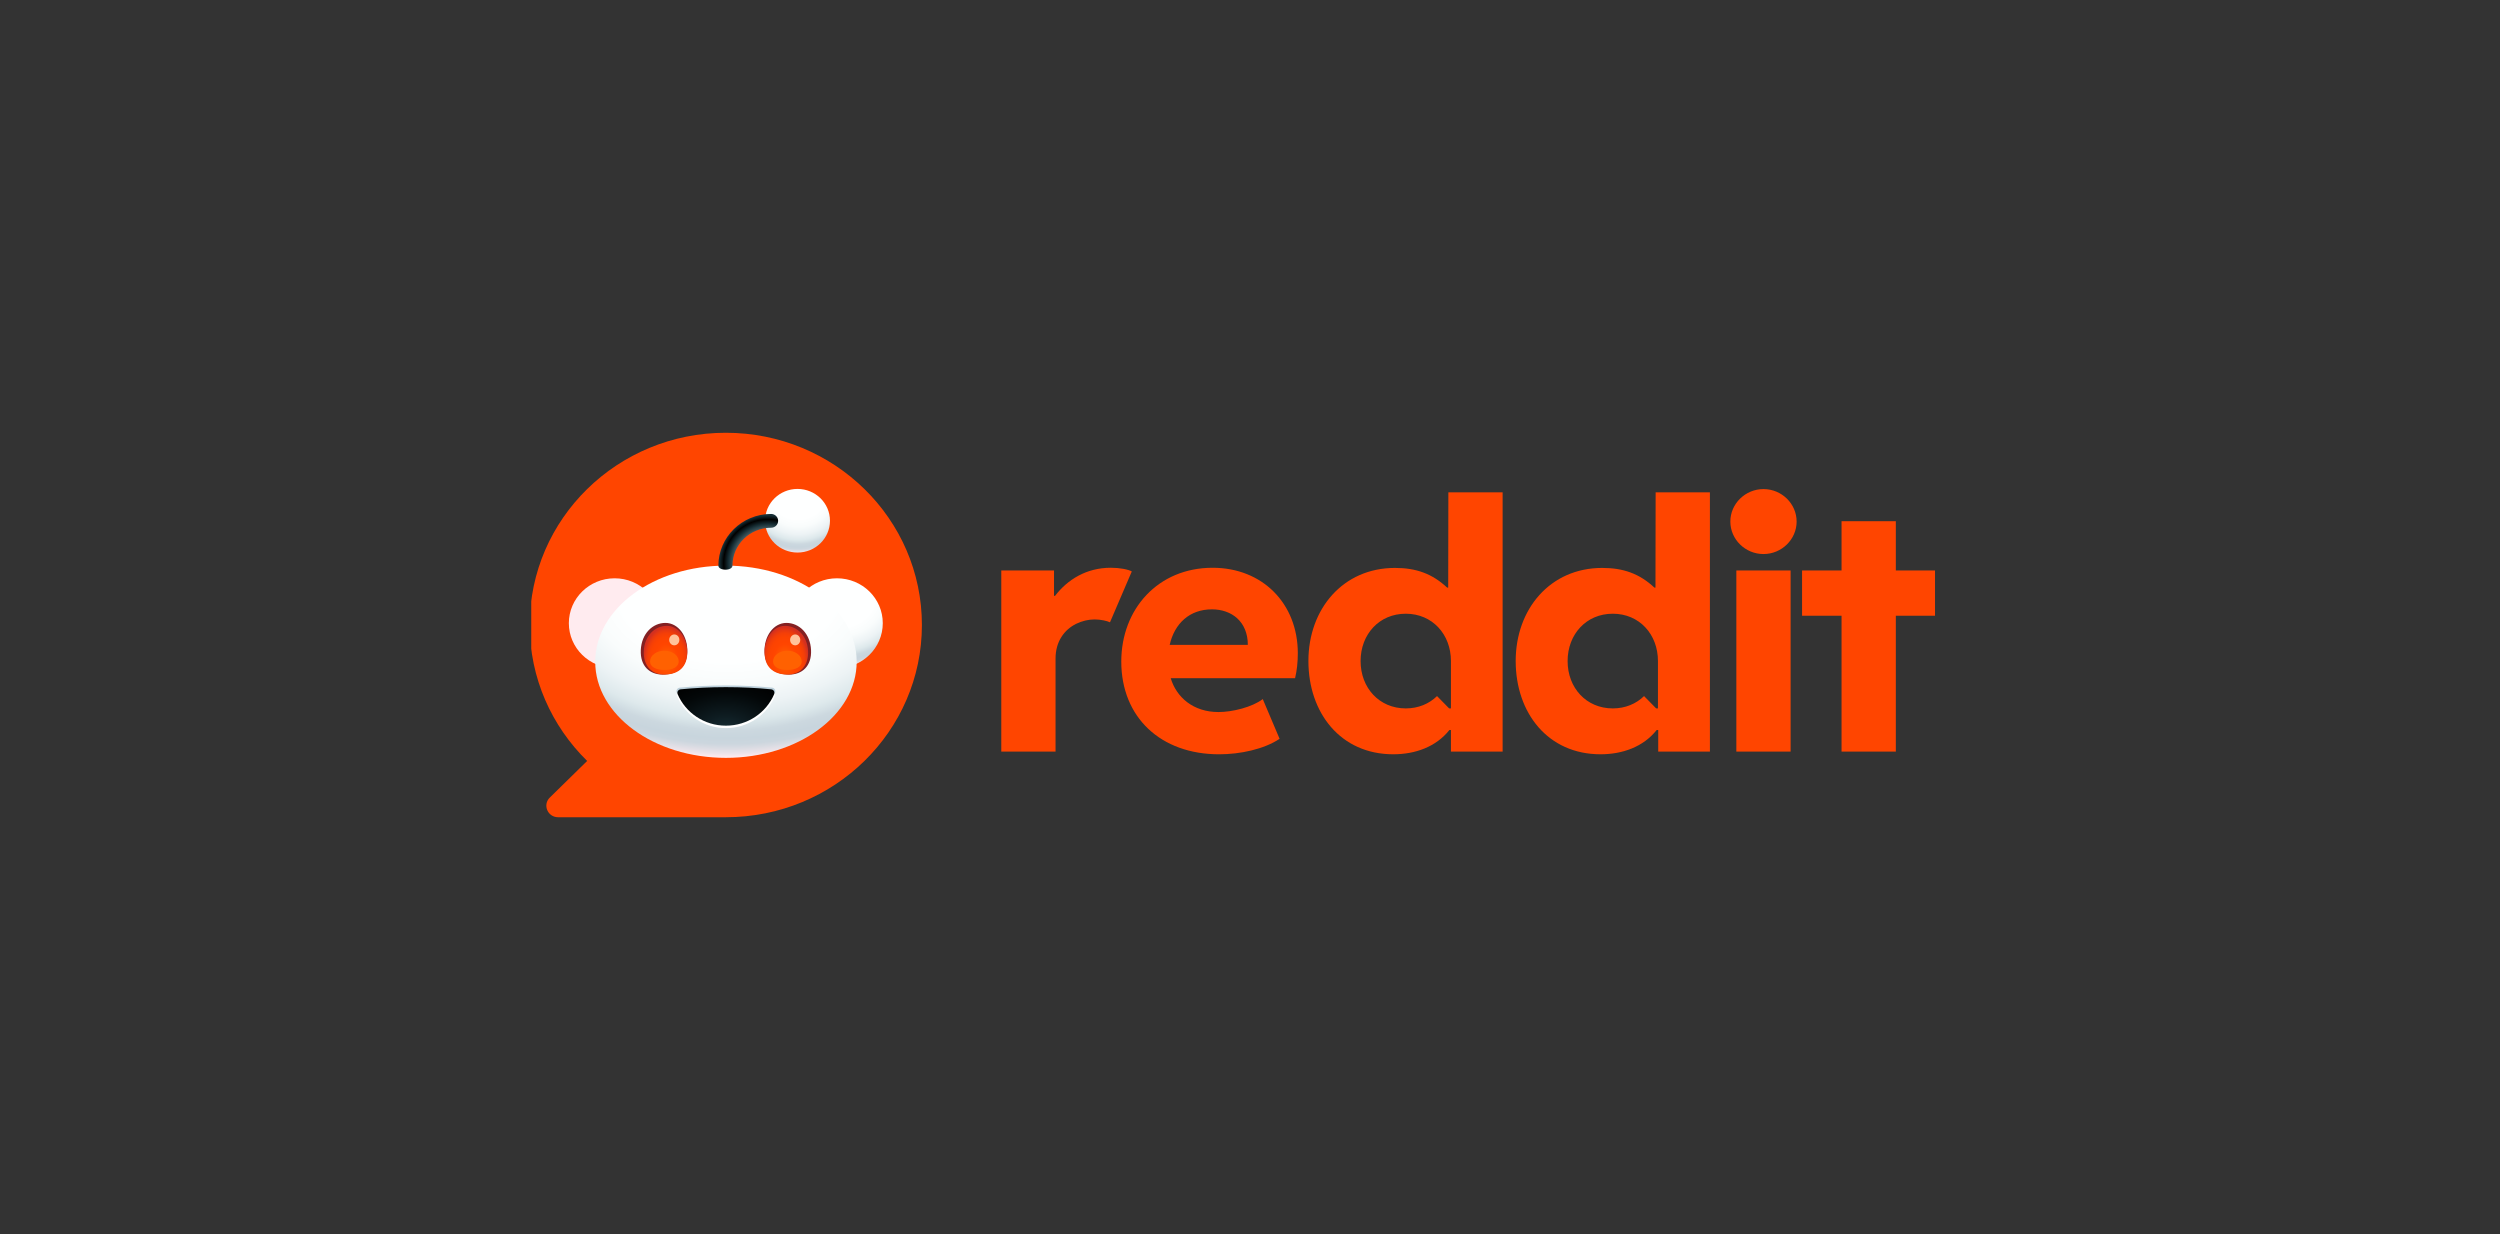
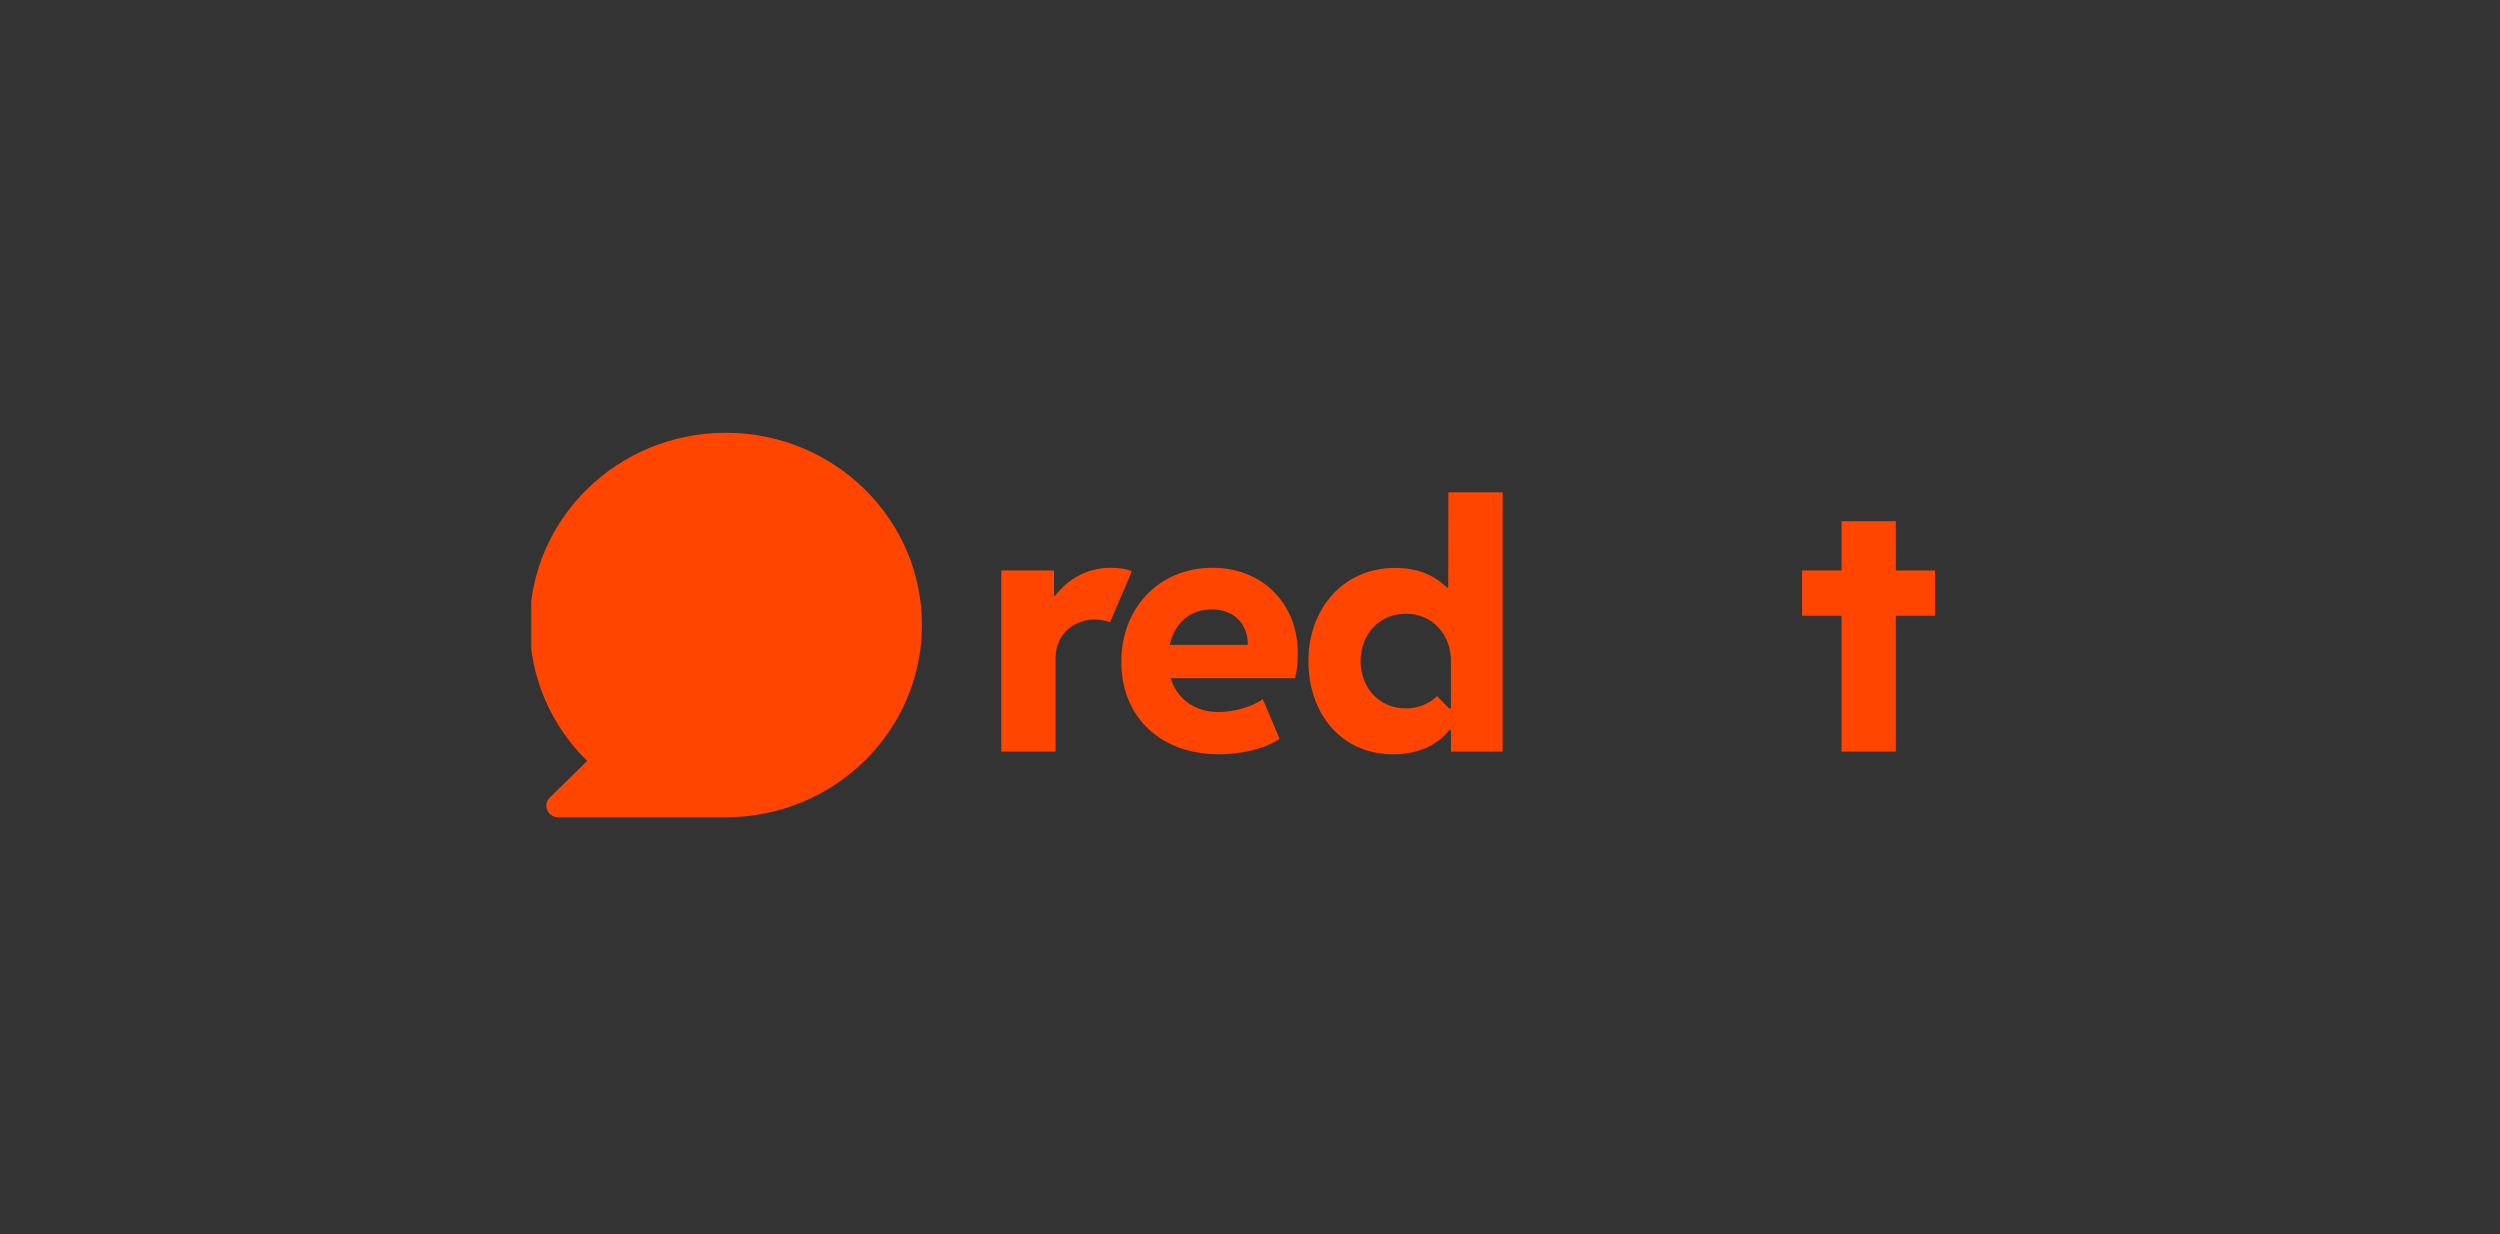
<svg xmlns="http://www.w3.org/2000/svg" width="160" height="79" viewBox="0 0 160 79" fill="none">
  <rect x="0" y="0" width="160" height="79" fill="#333333" stroke="none" />
  <g clip-path="url(#clip0_1704_22981)">
    <g clip-path="url(#clip1_1704_22981)">
      <path d="M46.452 27.697C39.521 27.697 33.902 33.205 33.902 40C33.902 43.397 35.307 46.473 37.578 48.7L35.188 51.043C34.713 51.508 35.049 52.303 35.72 52.303H46.452C53.383 52.303 59.002 46.795 59.002 40C59.002 33.205 53.383 27.697 46.452 27.697Z" fill="#FF4500" />
      <g clip-path="url(#clip2_1704_22981)">
        <path d="M53.567 42.757C55.186 42.757 56.498 41.47 56.498 39.884C56.498 38.297 55.186 37.011 53.567 37.011C51.949 37.011 50.637 38.297 50.637 39.884C50.637 41.47 51.949 42.757 53.567 42.757Z" fill="url(#paint0_radial_1704_22981)" />
        <path d="M39.337 42.757C40.955 42.757 42.267 41.47 42.267 39.884C42.267 38.297 40.955 37.011 39.337 37.011C37.718 37.011 36.406 38.297 36.406 39.884C36.406 41.47 37.718 42.757 39.337 42.757Z" fill="url(#paint1_radial_1704_22981)" />
        <path d="M46.46 48.503C51.081 48.503 54.827 45.749 54.827 42.352C54.827 38.954 51.081 36.2 46.46 36.2C41.84 36.2 38.094 38.954 38.094 42.352C38.094 45.749 41.84 48.503 46.46 48.503Z" fill="url(#paint2_radial_1704_22981)" />
        <path d="M43.985 41.754C43.937 42.796 43.231 43.174 42.409 43.174C41.587 43.174 40.961 42.64 41.011 41.598C41.059 40.556 41.765 39.866 42.587 39.866C43.408 39.866 44.035 40.711 43.985 41.754Z" fill="#842123" />
        <path d="M51.907 41.598C51.956 42.64 51.33 43.174 50.508 43.174C49.687 43.174 48.982 42.796 48.932 41.754C48.884 40.712 49.51 39.866 50.331 39.866C51.152 39.866 51.858 40.556 51.907 41.598Z" fill="#842123" />
        <path d="M43.986 41.844C43.939 42.82 43.279 43.173 42.511 43.173C41.742 43.173 41.156 42.643 41.202 41.668C41.248 40.693 41.908 40.055 42.677 40.055C43.445 40.055 44.032 40.868 43.986 41.844Z" fill="url(#paint3_radial_1704_22981)" />
-         <path d="M48.932 41.844C48.978 42.82 49.638 43.173 50.407 43.173C51.176 43.173 51.762 42.643 51.716 41.668C51.67 40.693 51.01 40.055 50.241 40.055C49.472 40.055 48.886 40.868 48.932 41.844Z" fill="url(#paint4_radial_1704_22981)" />
        <path d="M43.154 41.301C43.333 41.301 43.479 41.145 43.479 40.953C43.479 40.76 43.333 40.605 43.154 40.605C42.974 40.605 42.828 40.76 42.828 40.953C42.828 41.145 42.974 41.301 43.154 41.301Z" fill="#FFC49C" />
        <path d="M50.892 41.301C51.072 41.301 51.217 41.145 51.217 40.953C51.217 40.76 51.072 40.605 50.892 40.605C50.712 40.605 50.566 40.76 50.566 40.953C50.566 41.145 50.712 41.301 50.892 41.301Z" fill="#FFC49C" />
        <path d="M46.458 43.869C45.42 43.869 44.426 43.918 43.507 44.008C43.35 44.023 43.25 44.18 43.311 44.32C43.826 45.504 45.041 46.335 46.458 46.335C47.874 46.335 49.09 45.504 49.605 44.32C49.665 44.18 49.566 44.023 49.409 44.008C48.489 43.918 47.495 43.869 46.458 43.869Z" fill="#BBCFDA" />
        <path d="M46.46 44.095C45.426 44.095 44.435 44.144 43.518 44.236C43.361 44.251 43.262 44.41 43.323 44.553C43.836 45.755 45.047 46.599 46.46 46.599C47.872 46.599 49.083 45.755 49.597 44.553C49.658 44.411 49.558 44.252 49.401 44.236C48.485 44.144 47.494 44.095 46.46 44.095Z" fill="white" />
        <path d="M46.457 43.977C45.439 43.977 44.464 44.027 43.561 44.116C43.407 44.132 43.309 44.288 43.369 44.429C43.875 45.612 45.067 46.443 46.458 46.443C47.848 46.443 49.04 45.612 49.546 44.429C49.606 44.288 49.508 44.132 49.354 44.116C48.452 44.026 47.476 43.977 46.458 43.977H46.457Z" fill="url(#paint5_radial_1704_22981)" />
        <path d="M51.042 35.363C52.188 35.363 53.118 34.451 53.118 33.327C53.118 32.203 52.188 31.291 51.042 31.291C49.895 31.291 48.965 32.203 48.965 33.327C48.965 34.451 49.895 35.363 51.042 35.363Z" fill="url(#paint6_radial_1704_22981)" />
        <path d="M46.427 36.459C46.178 36.459 45.977 36.358 45.977 36.2C45.977 34.376 47.49 32.893 49.351 32.893C49.599 32.893 49.801 33.09 49.801 33.334C49.801 33.578 49.599 33.776 49.351 33.776C47.987 33.776 46.877 34.863 46.877 36.201C46.877 36.358 46.675 36.46 46.426 36.46L46.427 36.459Z" fill="url(#paint7_radial_1704_22981)" />
-         <path d="M43.436 42.327C43.436 42.704 43.026 42.874 42.521 42.874C42.015 42.874 41.605 42.704 41.605 42.327C41.605 41.95 42.015 41.644 42.521 41.644C43.026 41.644 43.436 41.95 43.436 42.327Z" fill="#FF6101" />
        <path d="M51.307 42.327C51.307 42.704 50.898 42.874 50.392 42.874C49.886 42.874 49.477 42.704 49.477 42.327C49.477 41.95 49.886 41.644 50.392 41.644C50.898 41.644 51.307 41.95 51.307 42.327Z" fill="#FF6101" />
      </g>
      <path d="M72.434 36.574L71.039 39.828C70.864 39.741 70.445 39.644 70.05 39.644C69.655 39.644 69.259 39.741 68.874 39.924C68.115 40.301 67.555 41.056 67.555 42.143V48.101H64.082V36.508H67.457V38.135H67.523C68.314 37.1 69.523 36.336 71.095 36.336C71.666 36.336 72.216 36.444 72.436 36.573L72.434 36.574Z" fill="#FF4500" />
      <path d="M71.762 42.338C71.762 38.988 74.103 36.337 77.609 36.337C80.785 36.337 83.06 38.611 83.06 41.811C83.06 42.371 83.005 42.898 82.885 43.406H74.927C75.29 44.623 76.367 45.571 77.982 45.571C78.872 45.571 80.136 45.259 80.817 44.742L81.894 47.284C80.894 47.952 79.367 48.275 78.026 48.275C74.279 48.275 71.762 45.905 71.762 42.339V42.338ZM74.861 41.272H79.861C79.861 39.785 78.828 38.998 77.564 38.998C76.134 38.998 75.168 39.903 74.86 41.272H74.861Z" fill="#FF4500" />
-       <path d="M112.863 31.301C114.028 31.301 114.984 32.238 114.984 33.38C114.984 34.521 114.027 35.459 112.863 35.459C111.699 35.459 110.742 34.521 110.742 33.38C110.742 32.238 111.699 31.301 112.863 31.301ZM114.599 48.102H111.126V36.509H114.599V48.102Z" fill="#FF4500" />
      <path d="M92.695 31.51L92.685 37.608H92.618C91.662 36.714 90.629 36.347 89.278 36.347C85.947 36.347 83.738 38.976 83.738 42.304C83.738 45.633 85.804 48.274 89.167 48.274C90.574 48.274 91.904 47.8 92.761 46.722H92.86V48.102H96.168V31.51H92.695ZM92.86 45.338H92.745L91.97 44.549C91.466 45.042 90.775 45.338 89.969 45.338C88.268 45.338 87.078 44.019 87.078 42.308C87.078 40.597 88.268 39.278 89.969 39.278C91.67 39.278 92.86 40.597 92.86 42.308V45.338Z" fill="#FF4500" />
-       <path d="M105.961 31.51L105.95 37.608H105.884C104.928 36.714 103.895 36.347 102.543 36.347C99.213 36.347 97.004 38.976 97.004 42.304C97.004 45.633 99.07 48.274 102.433 48.274C103.84 48.274 105.169 47.8 106.027 46.722H106.126V48.102H109.434V31.51H105.961ZM106.109 45.338H105.994L105.219 44.549C104.715 45.042 104.025 45.338 103.218 45.338C101.517 45.338 100.327 44.019 100.327 42.308C100.327 40.597 101.517 39.278 103.218 39.278C104.92 39.278 106.109 40.597 106.109 42.308V45.338Z" fill="#FF4500" />
      <path d="M121.333 36.509H123.872V39.407H121.333V48.103H117.859V39.407H115.332V36.509H117.859V33.358H121.333V36.509Z" fill="#FF4500" />
    </g>
  </g>
  <defs>
    <radialGradient id="paint0_radial_1704_22981" cx="0" cy="0" r="1" gradientUnits="userSpaceOnUse" gradientTransform="translate(53.629 38.173) scale(5.924 5.053)">
      <stop stop-color="#FEFFFF" />
      <stop offset="0.4" stop-color="#FEFFFF" />
      <stop offset="0.51" stop-color="#F9FCFC" />
      <stop offset="0.62" stop-color="#EDF3F5" />
      <stop offset="0.7" stop-color="#DEE9EC" />
      <stop offset="0.72" stop-color="#D8E4E8" />
      <stop offset="0.76" stop-color="#CCD8DF" />
      <stop offset="0.8" stop-color="#C8D5DD" />
      <stop offset="0.83" stop-color="#CCD6DE" />
      <stop offset="0.85" stop-color="#D8DBE2" />
      <stop offset="0.88" stop-color="#EDE3E9" />
      <stop offset="0.9" stop-color="#FFEBEF" />
    </radialGradient>
    <radialGradient id="paint1_radial_1704_22981" cx="0" cy="0" r="1" gradientUnits="userSpaceOnUse" gradientTransform="translate(39.399 32.184) scale(5.924 5.053)">
      <stop stop-color="#FEFFFF" />
      <stop offset="0.4" stop-color="#FEFFFF" />
      <stop offset="0.51" stop-color="#F9FCFC" />
      <stop offset="0.62" stop-color="#EDF3F5" />
      <stop offset="0.7" stop-color="#DEE9EC" />
      <stop offset="0.72" stop-color="#D8E4E8" />
      <stop offset="0.76" stop-color="#CCD8DF" />
      <stop offset="0.8" stop-color="#C8D5DD" />
      <stop offset="0.83" stop-color="#CCD6DE" />
      <stop offset="0.85" stop-color="#D8DBE2" />
      <stop offset="0.88" stop-color="#EDE3E9" />
      <stop offset="0.9" stop-color="#FFEBEF" />
    </radialGradient>
    <radialGradient id="paint2_radial_1704_22981" cx="0" cy="0" r="1" gradientUnits="userSpaceOnUse" gradientTransform="translate(46.641 37.439) scale(17.869 12.262)">
      <stop stop-color="#FEFFFF" />
      <stop offset="0.4" stop-color="#FEFFFF" />
      <stop offset="0.51" stop-color="#F9FCFC" />
      <stop offset="0.62" stop-color="#EDF3F5" />
      <stop offset="0.7" stop-color="#DEE9EC" />
      <stop offset="0.72" stop-color="#D8E4E8" />
      <stop offset="0.76" stop-color="#CCD8DF" />
      <stop offset="0.8" stop-color="#C8D5DD" />
      <stop offset="0.83" stop-color="#CCD6DE" />
      <stop offset="0.85" stop-color="#D8DBE2" />
      <stop offset="0.88" stop-color="#EDE3E9" />
      <stop offset="0.9" stop-color="#FFEBEF" />
    </radialGradient>
    <radialGradient id="paint3_radial_1704_22981" cx="0" cy="0" r="1" gradientUnits="userSpaceOnUse" gradientTransform="translate(42.668 42.276) scale(1.493 2.137)">
      <stop stop-color="#FF6600" />
      <stop offset="0.5" stop-color="#FF4500" />
      <stop offset="0.7" stop-color="#FC4301" />
      <stop offset="0.82" stop-color="#F43F07" />
      <stop offset="0.92" stop-color="#E53812" />
      <stop offset="1" stop-color="#D4301F" />
    </radialGradient>
    <radialGradient id="paint4_radial_1704_22981" cx="0" cy="0" r="1" gradientUnits="userSpaceOnUse" gradientTransform="translate(50.25 42.276) rotate(180) scale(1.493 2.137)">
      <stop stop-color="#FF6600" />
      <stop offset="0.5" stop-color="#FF4500" />
      <stop offset="0.7" stop-color="#FC4301" />
      <stop offset="0.82" stop-color="#F43F07" />
      <stop offset="0.92" stop-color="#E53812" />
      <stop offset="1" stop-color="#D4301F" />
    </radialGradient>
    <radialGradient id="paint5_radial_1704_22981" cx="0" cy="0" r="1" gradientUnits="userSpaceOnUse" gradientTransform="translate(46.442 46.776) scale(5.264 3.406)">
      <stop stop-color="#172E35" />
      <stop offset="0.29" stop-color="#0E1C21" />
      <stop offset="0.73" stop-color="#030708" />
      <stop offset="1" />
    </radialGradient>
    <radialGradient id="paint6_radial_1704_22981" cx="0" cy="0" r="1" gradientUnits="userSpaceOnUse" gradientTransform="translate(51.087 31.449) scale(4.621 4.44)">
      <stop stop-color="#FEFFFF" />
      <stop offset="0.4" stop-color="#FEFFFF" />
      <stop offset="0.51" stop-color="#F9FCFC" />
      <stop offset="0.62" stop-color="#EDF3F5" />
      <stop offset="0.7" stop-color="#DEE9EC" />
      <stop offset="0.72" stop-color="#D8E4E8" />
      <stop offset="0.76" stop-color="#CCD8DF" />
      <stop offset="0.8" stop-color="#C8D5DD" />
      <stop offset="0.83" stop-color="#CCD6DE" />
      <stop offset="0.85" stop-color="#D8DBE2" />
      <stop offset="0.88" stop-color="#EDE3E9" />
      <stop offset="0.9" stop-color="#FFEBEF" />
    </radialGradient>
    <radialGradient id="paint7_radial_1704_22981" cx="0" cy="0" r="1" gradientUnits="userSpaceOnUse" gradientTransform="translate(49.158 36.023) scale(3.788 3.713)">
      <stop offset="0.48" stop-color="#7A9299" />
      <stop offset="0.67" stop-color="#172E35" />
      <stop offset="0.75" />
      <stop offset="0.82" stop-color="#172E35" />
    </radialGradient>
    <clipPath id="clip0_1704_22981">
      <rect width="92.75" height="28" fill="white" transform="translate(34 26)" />
    </clipPath>
    <clipPath id="clip1_1704_22981">
      <rect width="89.939" height="24.606" fill="white" transform="translate(33.902 27.697)" />
    </clipPath>
    <clipPath id="clip2_1704_22981">
-       <rect width="20.089" height="17.212" fill="white" transform="translate(36.406 31.291)" />
-     </clipPath>
+       </clipPath>
  </defs>
</svg>